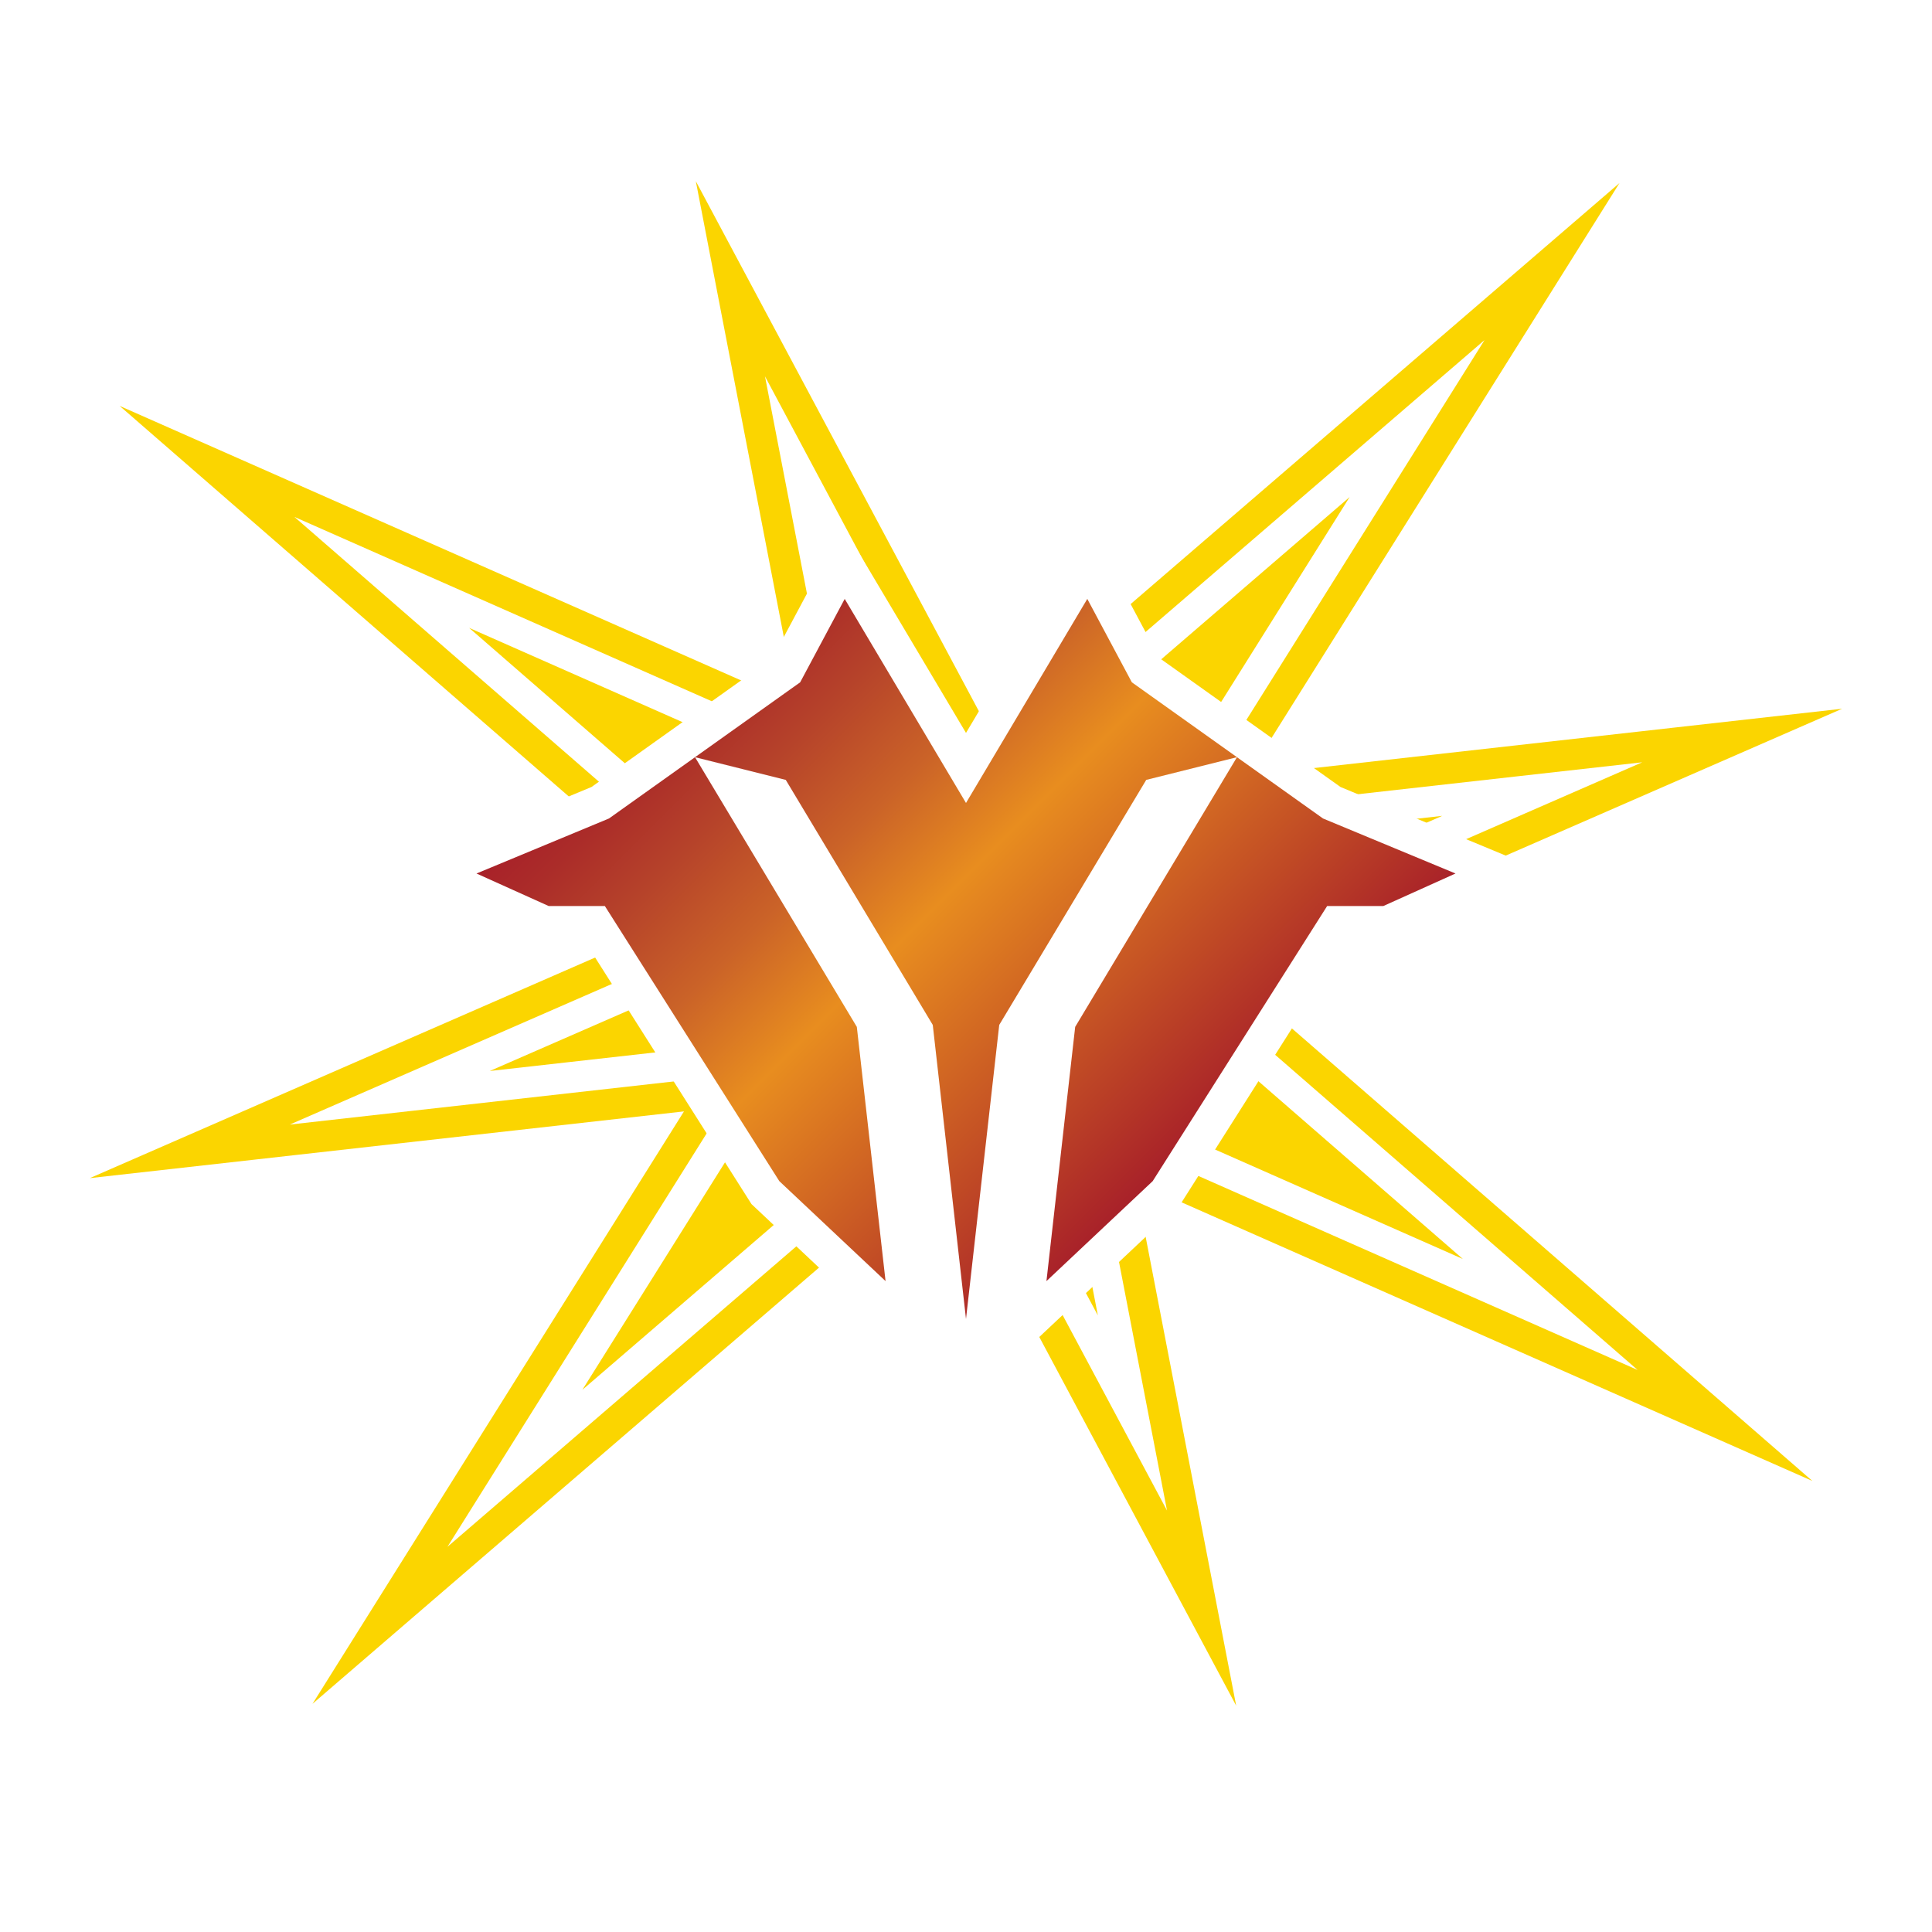
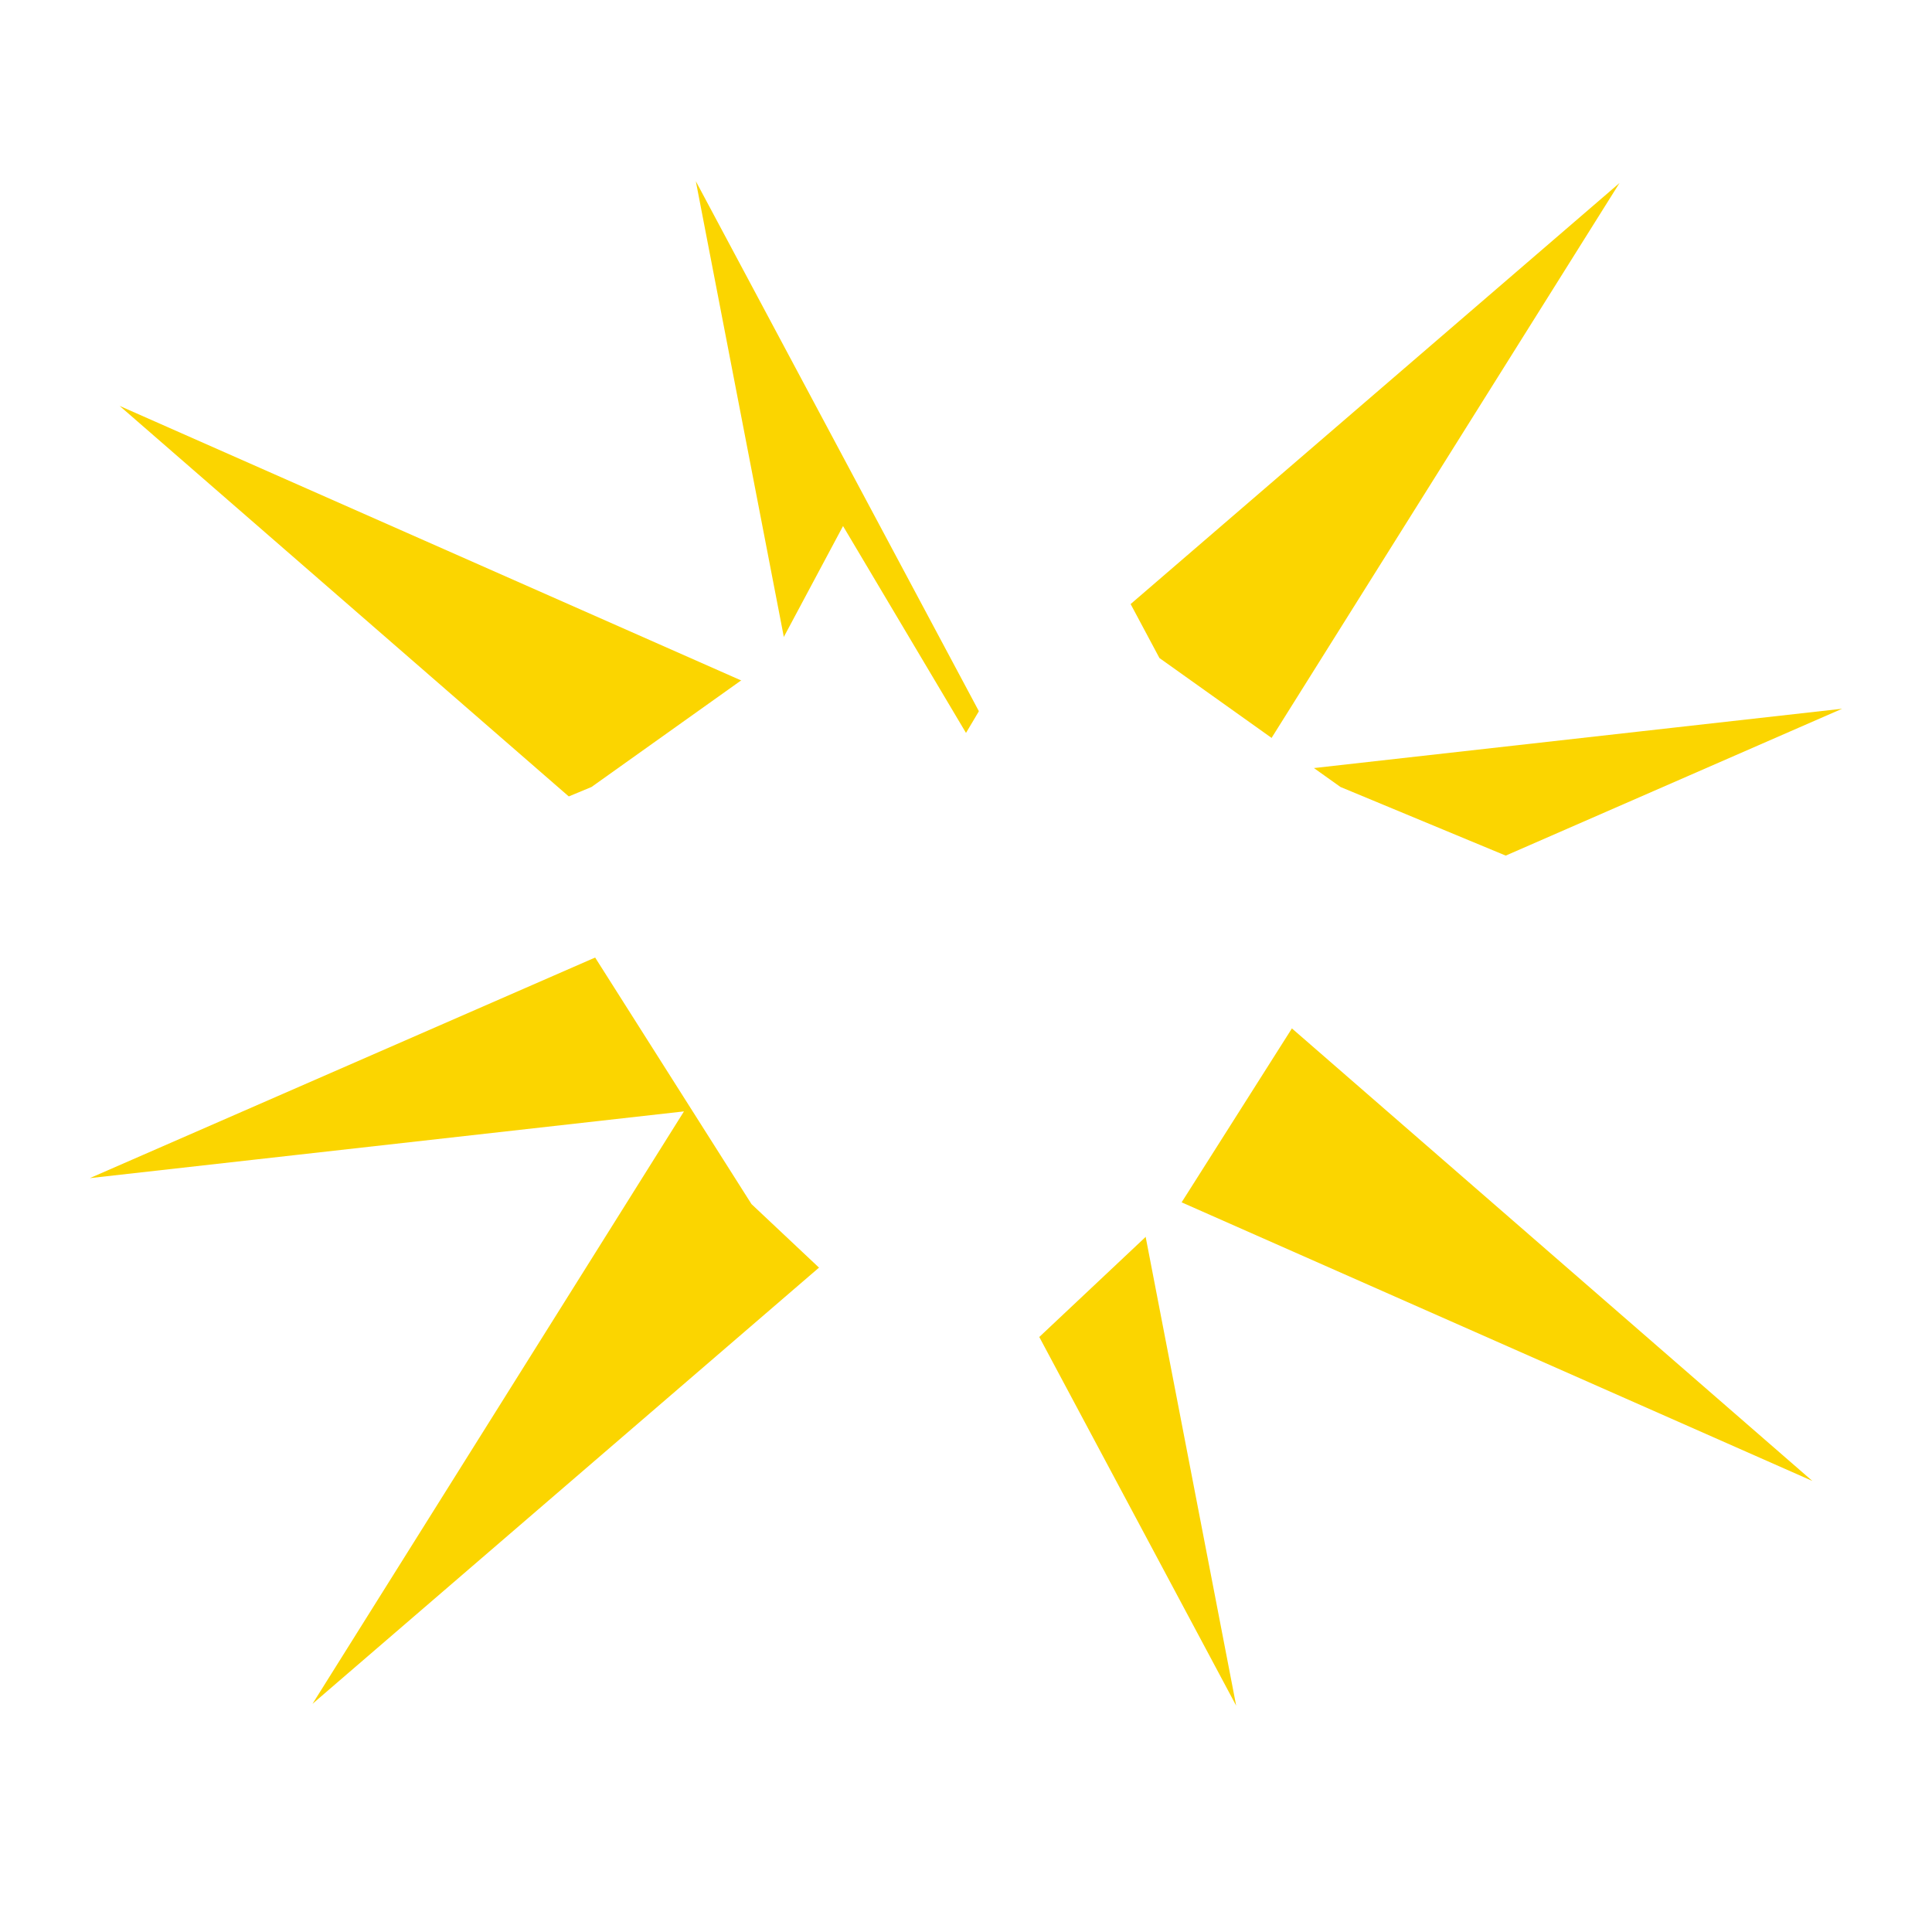
<svg xmlns="http://www.w3.org/2000/svg" version="1.1" id="Layer_1" x="0px" y="0px" width="500px" height="500px" viewBox="0 0 500 500" enable-background="new 0 0 500 500" xml:space="preserve">
  <filter id="AI_GaussianBlur_7">
    <feGaussianBlur stdDeviation="7" />
  </filter>
  <filter id="AI_GaussianBlur_4">
    <feGaussianBlur stdDeviation="4" />
  </filter>
  <g>
    <g>
      <g filter="url(#AI_GaussianBlur_7)">
        <polygon fill="#FBD500" points="318.598,252.46 428.201,204.613 476.75,183.419 424.107,189.331 322.99,200.688 390.982,92.25      419.123,47.369 378.984,81.938 255.562,188.233 205.033,93.621 180.078,46.893 190.121,98.906 206.26,182.48 79.419,126.453      30.962,105.049 70.938,139.808 181.402,235.858 71.799,283.705 23.25,304.899 75.893,298.987 177.01,287.63 109.017,396.068      80.876,440.949 121.016,406.379 244.438,300.085 294.967,394.698 319.922,441.425 309.878,389.412 293.74,305.837      420.58,361.865 469.037,383.269 429.062,348.51    " />
      </g>
-       <polygon fill="#FFFFFF" points="303.797,250.192 425,197.281 307.402,210.489 384.204,88 253.212,200.815 197.976,97.389     217.014,195.976 76.187,133.771 196.203,238.126 75,291.037 192.598,277.829 115.795,400.318 246.787,287.503 302.023,390.929     282.986,292.342 423.813,354.547   " />
      <g filter="url(#AI_GaussianBlur_4)">
        <polygon fill="#FBD500" points="298.548,256.229 288.997,247.924 300.597,242.861 373.25,211.144 308.295,218.439      291.814,220.29 300.624,206.239 349.285,128.632 258.433,206.877 250.862,213.397 246.155,204.584 215.875,147.885      224.869,194.459 227.767,209.472 213.781,203.294 121.412,162.493 201.452,232.089 211.003,240.394 199.403,245.457      126.75,277.174 191.705,269.879 208.185,268.028 199.375,282.079 150.714,359.686 241.567,281.441 249.137,274.921      253.844,283.734 284.125,340.433 275.131,293.859 272.232,278.846 286.218,285.024 378.588,325.825    " />
      </g>
    </g>
    <g>
      <polygon fill="#FFFFFF" points="380.235,217.507 358.166,208.342 346.917,203.671 300.065,170.299 289.562,150.632     281.822,136.141 273.428,150.263 250,189.679 226.572,150.263 218.178,136.141 210.438,150.632 199.934,170.299 153.082,203.671     141.834,208.342 119.765,217.507 100,225.715 119.512,234.508 138.19,242.925 140.005,243.743 141.996,243.743 151.442,243.743     193.863,310.637 194.488,311.623 195.338,312.422 222.832,338.294 243.652,357.886 250,363.859 256.348,357.886 277.168,338.294     304.662,312.422 305.512,311.623 306.137,310.637 348.558,243.743 358.004,243.743 359.995,243.743 361.81,242.925     380.488,234.508 400,225.715   " />
      <linearGradient id="SVGID_1_" gradientUnits="userSpaceOnUse" x1="186.347" y1="163.032" x2="313.653" y2="290.338">
        <stop offset="0" style="stop-color:#A82129" />
        <stop offset="0.072" style="stop-color:#AB2C29" />
        <stop offset="0.189" style="stop-color:#B6432A" />
        <stop offset="0.337" style="stop-color:#CA6228" />
        <stop offset="0.5" style="stop-color:#E88D1F" />
        <stop offset="1" style="stop-color:#A82129" />
      </linearGradient>
-       <path fill="url(#SVGID_1_)" d="M376.683,226.062l-18.679,8.417h-14.54l-45.15,71.197l-27.494,25.872l7.436-65.794l41.87-69.792    l22.27,15.863l12.216,5.073L376.683,226.062z M235.908,256.094l5.491,9.153l0.738,6.527L250,341.35l7.864-69.577l0.738-6.527    l5.491-9.153l32.55-54.257l23.484-5.876l-27.207-19.379l-11.529-21.586L250,207.809l-31.391-52.812l-11.529,21.586l-27.207,19.379    l23.484,5.876L235.908,256.094z M179.873,195.961l-22.27,15.863l-12.216,5.073l-22.069,9.165l18.679,8.417h14.54l45.15,71.197    l27.494,25.872l-7.436-65.794L179.873,195.961z" />
    </g>
  </g>
</svg>